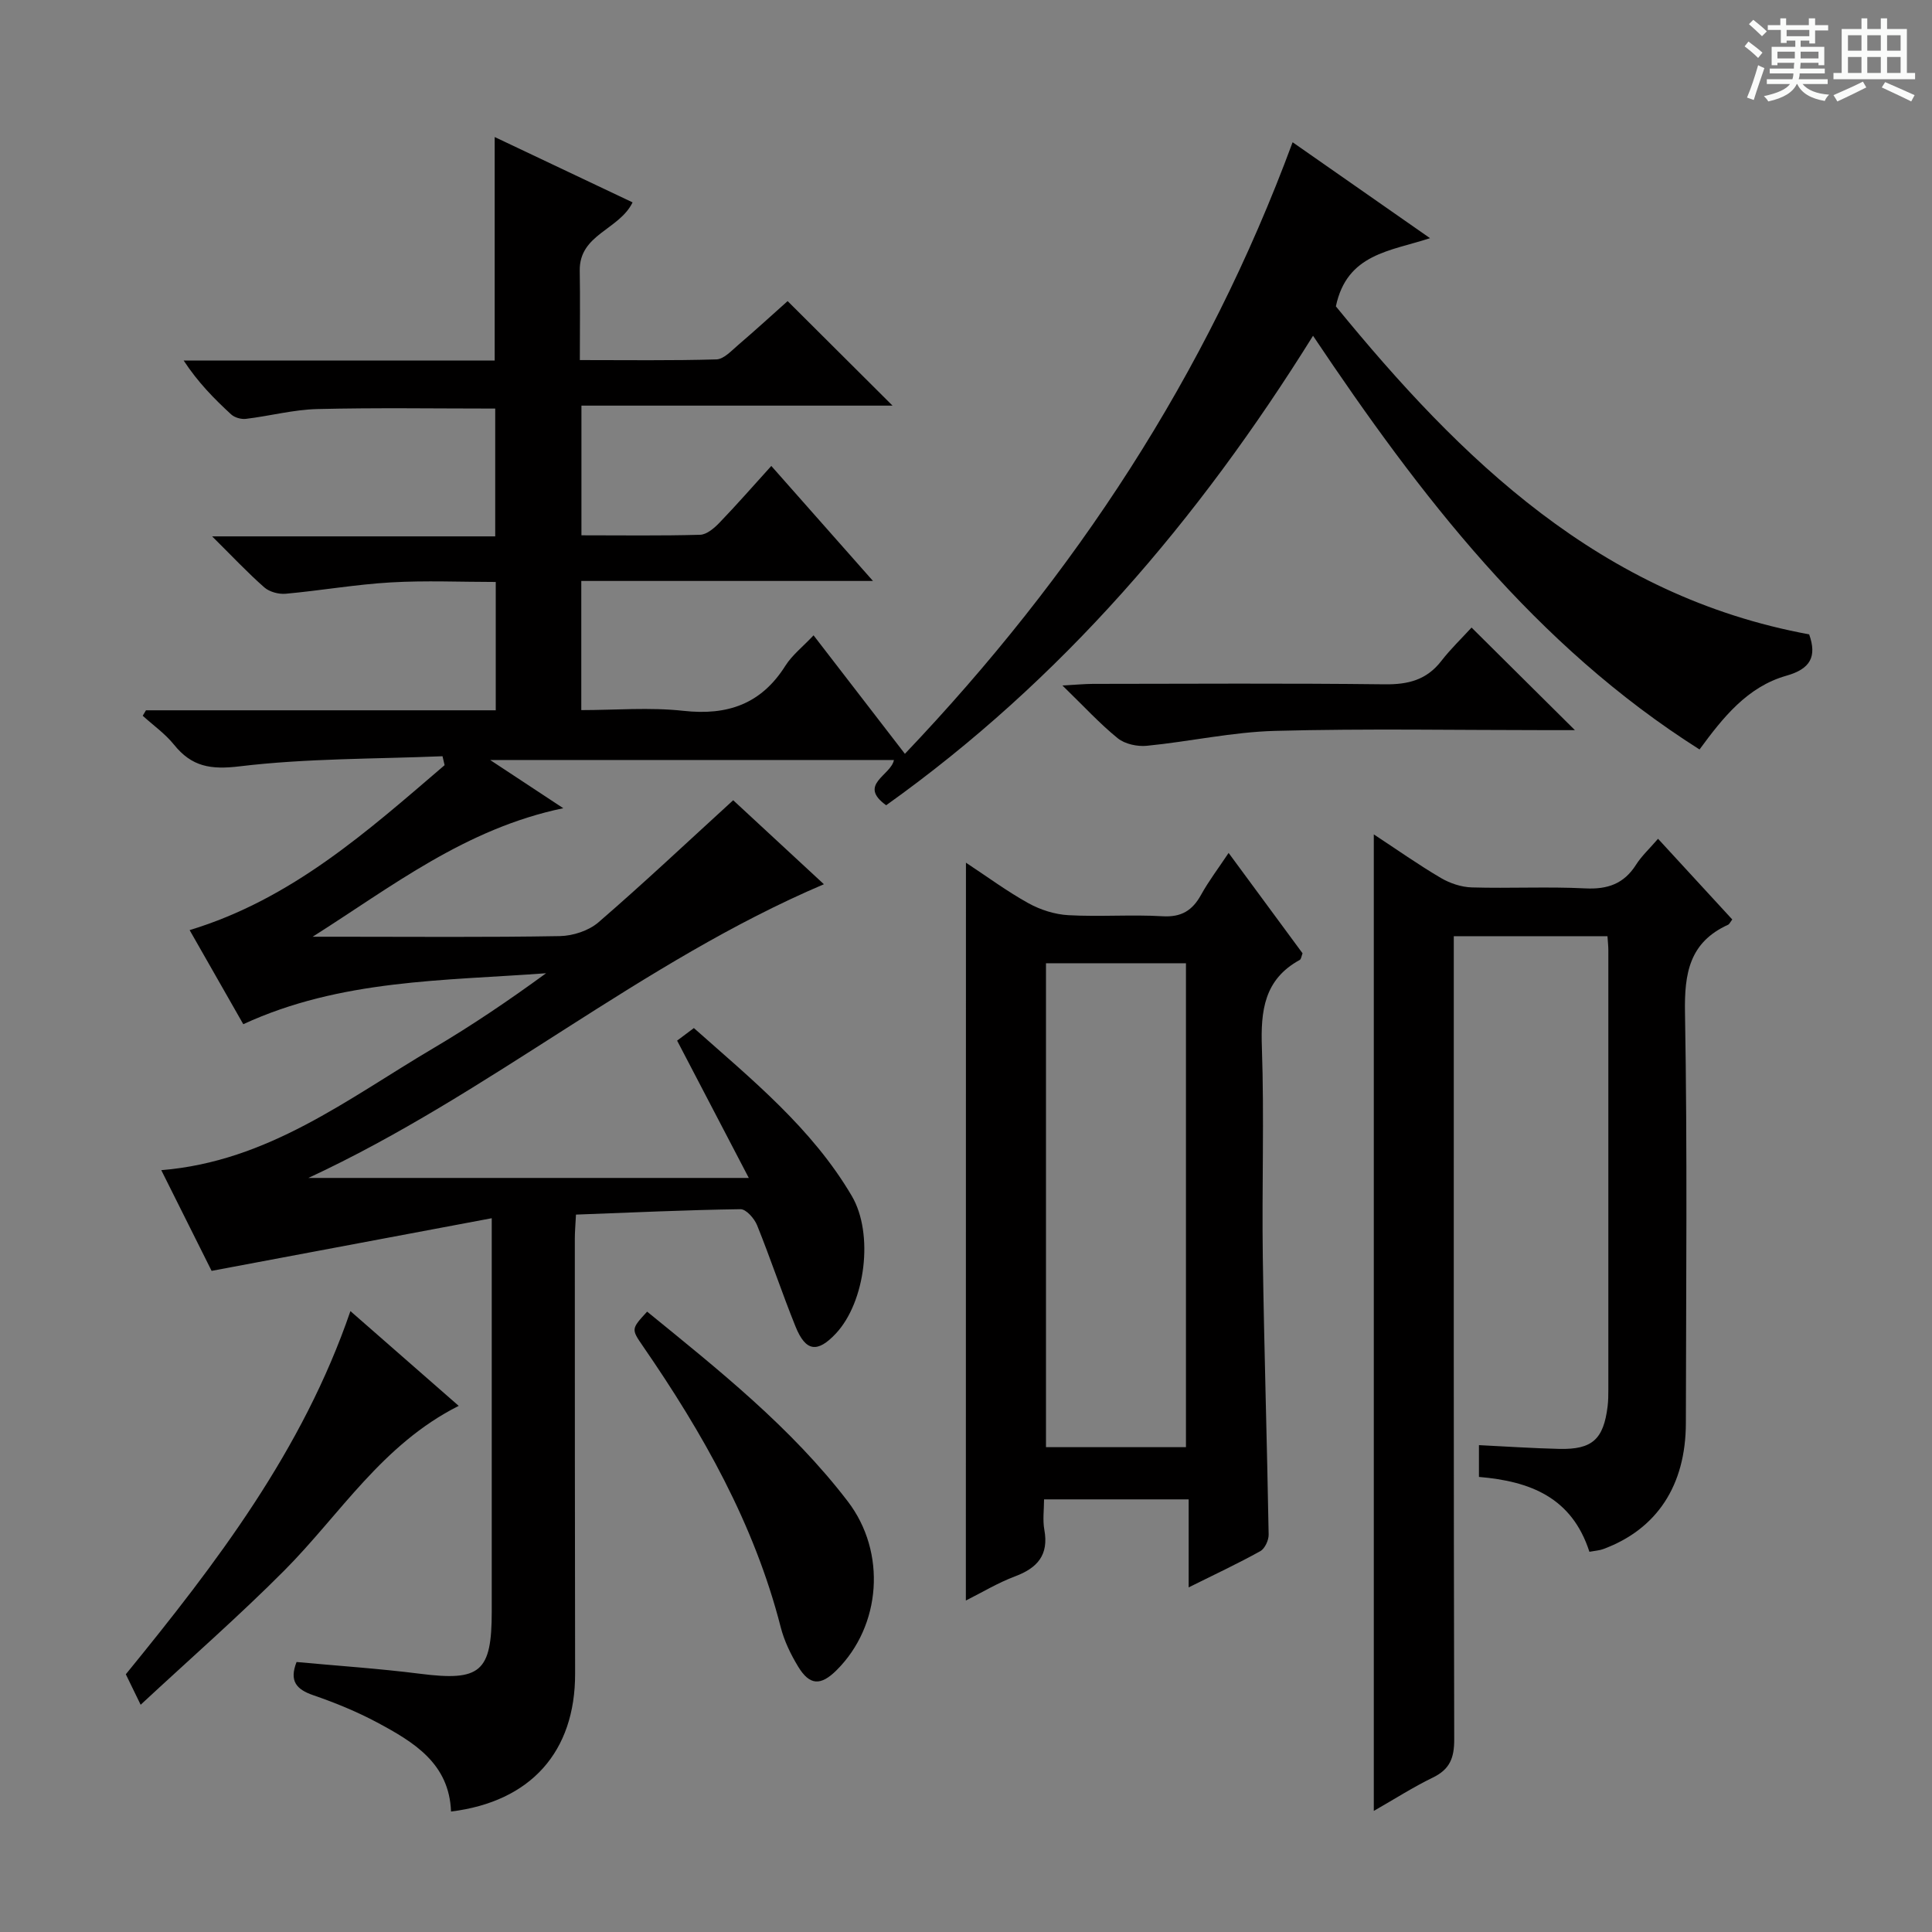
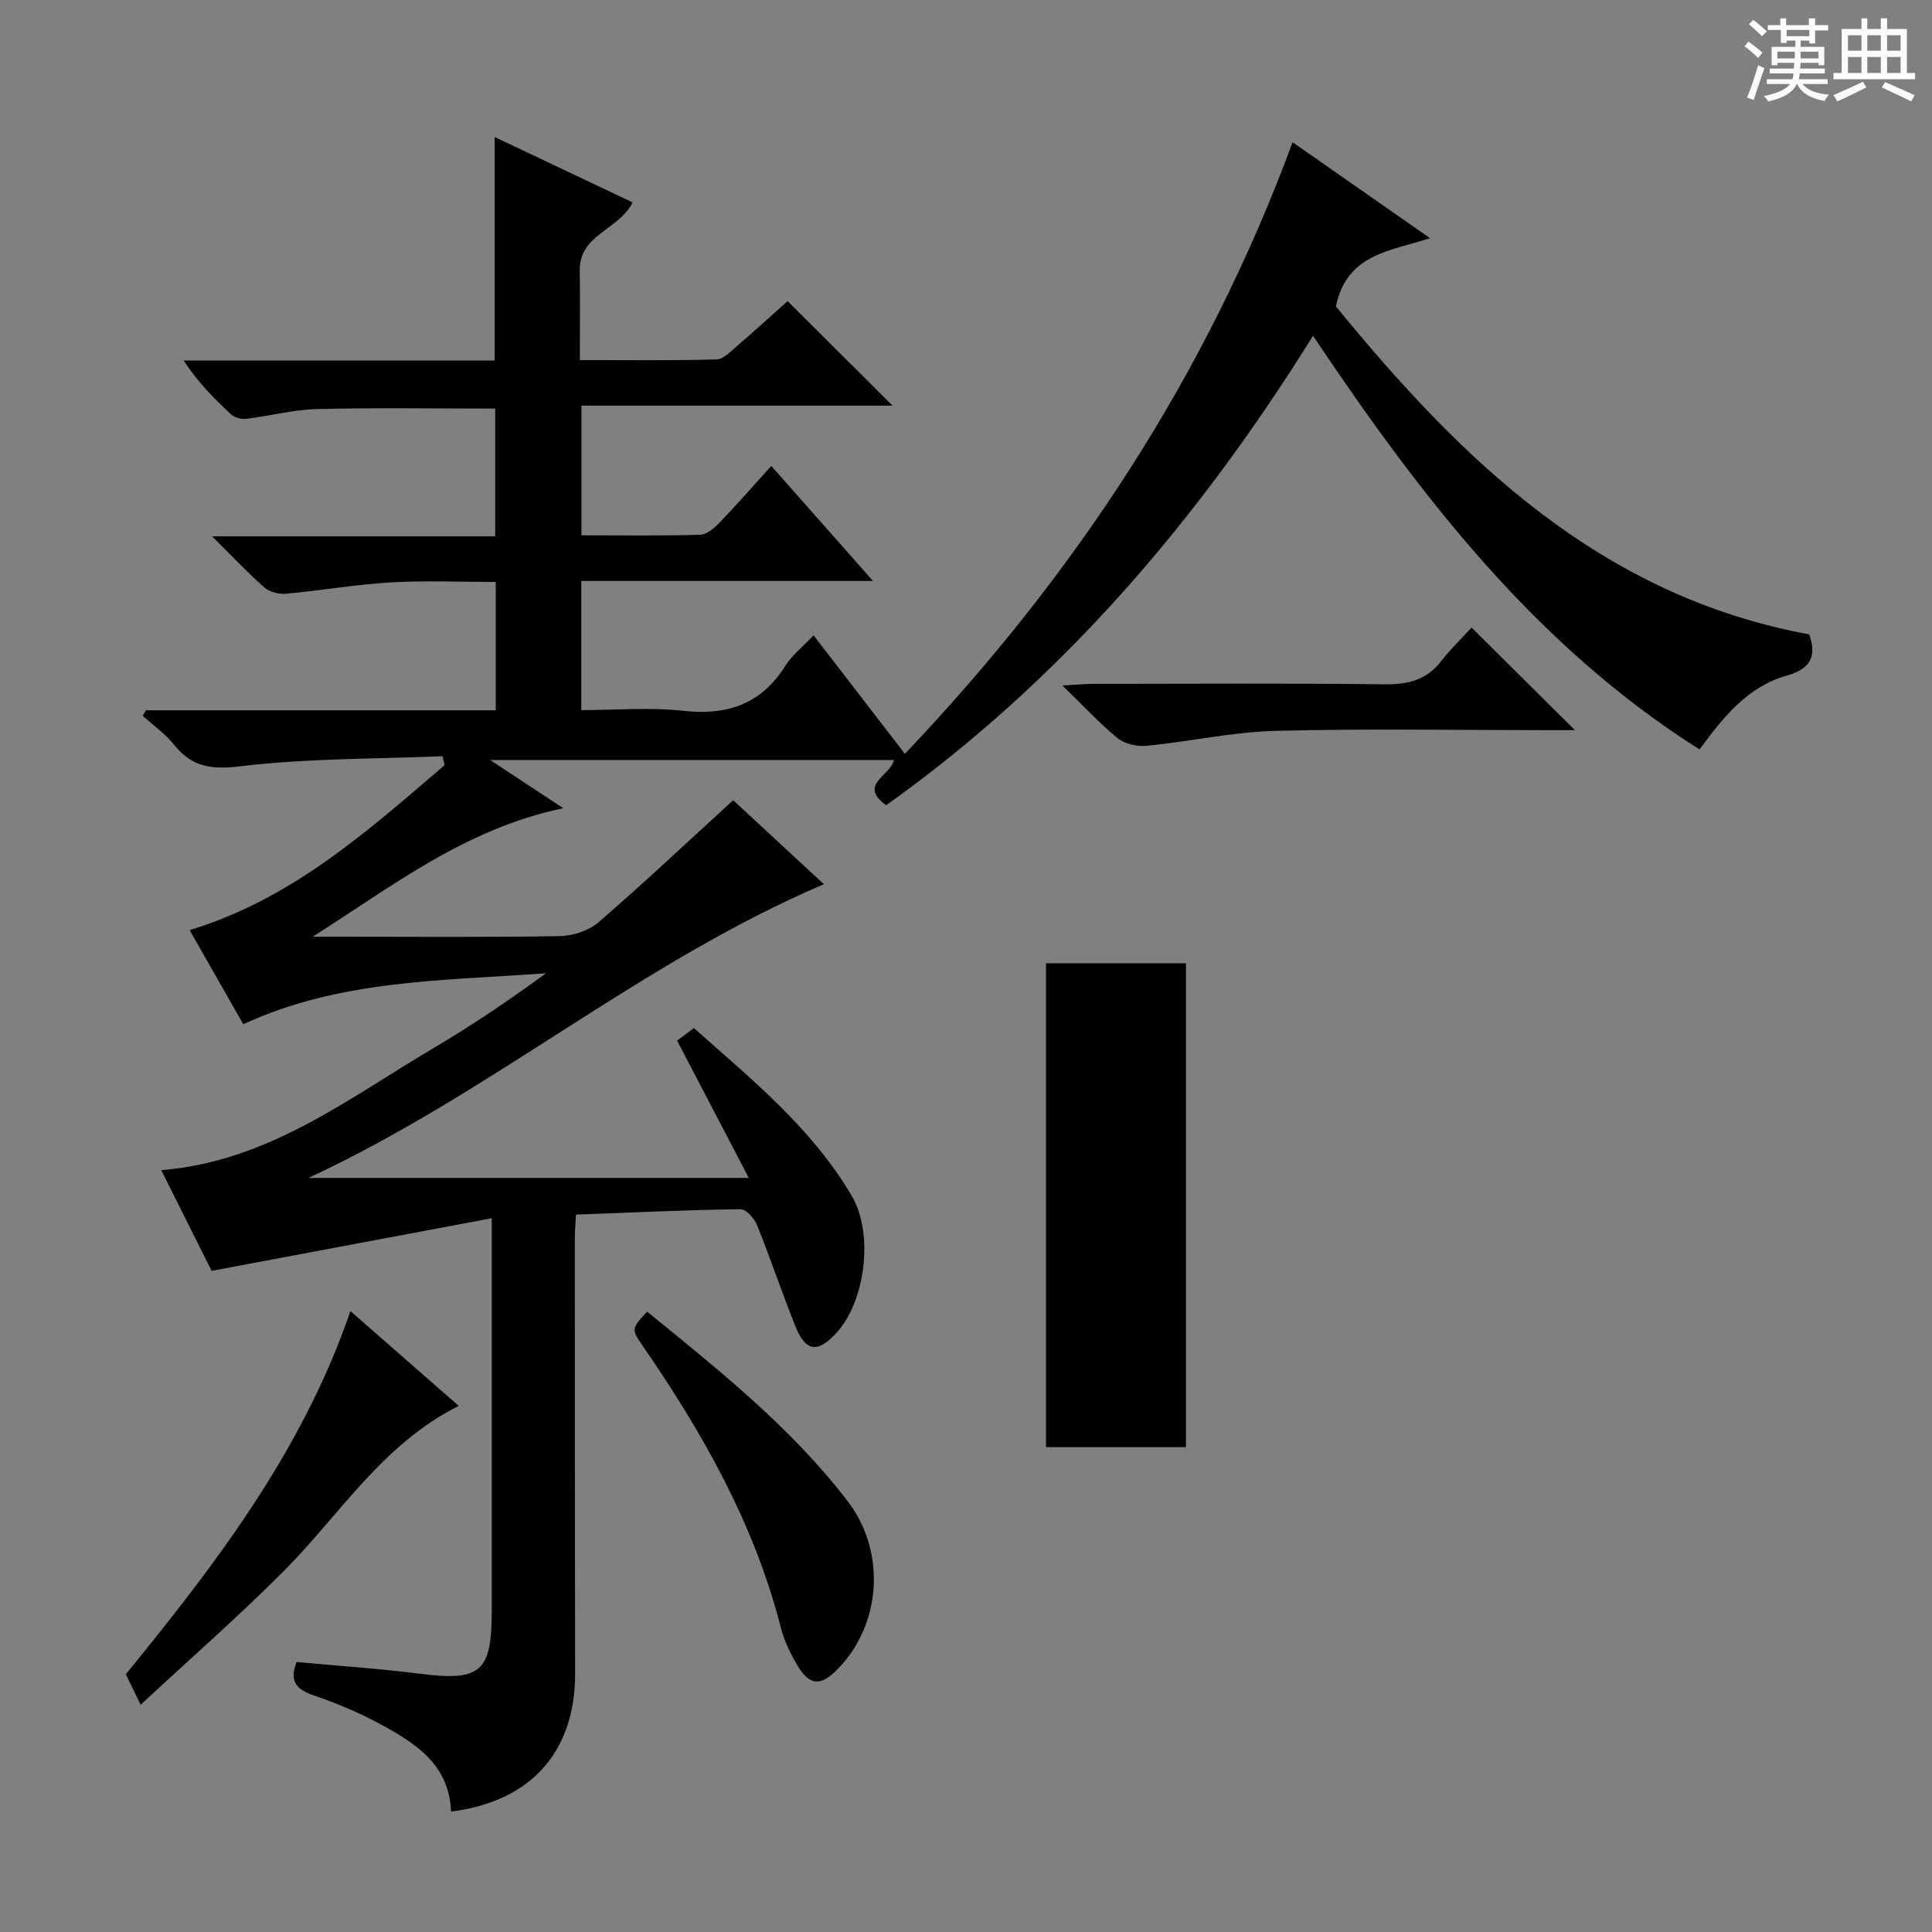
<svg xmlns="http://www.w3.org/2000/svg" enable-background="new 0 0 400 400" viewBox="0 0 400 400">
  <rect x="0" y="0" width="400" height="400" fill="#808080" stroke="none" />
  <path d="m361.2 9.6.8-1c.9.7 1.9 1.4 2.9 2.3l-.9 1.1c-1-1-2-1.8-2.8-2.4zm.5 10.6c.9-2.1 1.6-4.3 2.3-6.7.4.2.8.4 1.3.6-.7 2.1-1.5 4.3-2.2 6.6zm.4-15.2.9-.9c1 .8 2 1.6 2.8 2.4l-1 1c-.9-.9-1.8-1.7-2.7-2.5zm12.5-1.2h1.2v1.4h2.7v1.1h-2.7v2.7h-1.2v-.6h-1.8v1.3h4.9v3.8h-1.2v-.5h-3.7c0 .4-.1.9-.1 1.2h5.1v1h-5.2c0 .5-.1.9-.2 1.2h6v1h-5.2c1.1 1.3 2.9 2 5.5 2.2-.4.4-.7.8-.9 1.3-2.9-.5-4.8-1.6-5.7-3.5h-.1c-.8 1.7-2.7 2.9-5.9 3.6-.2-.4-.6-.8-.9-1.1 2.8-.6 4.6-1.4 5.4-2.5h-4.8v-1h5.3c.1-.3.2-.7.2-1.2h-4.9v-1h5c0-.4 0-.8.1-1.2h-3.5v.5h-1.2v-3.8h4.9v-1.3h-1.8v.5h-1.2v-2.7h-2.7v-1h2.6v-1.4h1.2v1.4h4.7v-1.4zm-6.6 8.3h3.6c0-.4 0-.9 0-1.4h-3.6zm1.9-4.6h4.7v-1.3h-4.7zm6.6 3.2h-3.7v1.4h3.7z" fill="#fafbfa" />
  <path d="m385.3 3.8h1.3v2.2h2.8v-2.2h1.3v2.2h4.1v9.1h1.7v1.3h-16.9v-1.3h1.7v-9.1h4.1v-2.2zm.4 13.1.7 1.2c-1.8.9-3.8 1.9-6 2.9-.2-.4-.5-.8-.8-1.3 2.3-1 4.3-1.9 6.1-2.8zm-3.1-6.4h2.8v-3.2h-2.8zm0 4.6h2.8v-3.3h-2.8zm4-4.6h2.8v-3.2h-2.8zm0 4.6h2.8v-3.3h-2.8zm3.7 1.9c2.1.9 4.1 1.8 6.1 2.7l-.7 1.3c-2.2-1.1-4.2-2-6.1-2.9zm3.2-9.7h-2.8v3.2h2.8zm-2.8 7.8h2.8v-3.3h-2.8z" fill="#fafbfa" />
  <g fill="#010000">
    <path d="m276.58 63.43c25.84 31.63 54.78 59.96 97.99 67.91 1.63 4.62.26 7.15-4.72 8.56-8.08 2.29-13.14 8.67-17.98 15.27-34.04-21.56-57.78-52.45-80.02-85.65-23.77 38.17-52.1 71.33-88.38 97.2-5.94-4.28 1-6.16 1.61-9.37-27.57 0-54.91 0-83.6 0 5.39 3.55 9.73 6.41 15.14 9.98-20.28 4.22-35.46 16.21-51.89 26.61h5.68c15.17 0 30.34.14 45.5-.13 2.71-.05 5.97-1.11 7.99-2.85 9.3-8.03 18.25-16.47 27.9-25.28 5.76 5.33 12.15 11.25 18.78 17.39-37.93 16.15-69.02 43.3-106.73 60.81h91.18c-5.38-10.3-10.02-19.21-14.84-28.43.9-.67 2.04-1.53 3.47-2.6 11.97 10.63 24.43 20.71 32.69 34.75 4.61 7.84 2.83 21.95-3.29 28.49-3.83 4.08-6.26 3.76-8.37-1.48-2.79-6.92-5.15-14.02-7.94-20.93-.56-1.4-2.27-3.34-3.43-3.33-11.27.16-22.54.69-34.07 1.12-.11 2.12-.24 3.57-.24 5.03.01 30 0 60 .06 90 .03 16.14-9.13 26.51-25.69 28.56-.37-9.98-7.73-14.39-15.27-18.43-4.23-2.26-8.73-4.1-13.27-5.66-3.47-1.2-4.99-2.91-3.44-6.87 8.46.79 17.03 1.35 25.54 2.43 12.5 1.59 14.87-.31 14.87-12.89.01-24.83 0-49.67 0-74.5 0-1.79 0-3.58 0-6.92-19.59 3.68-38.38 7.21-58 10.9-2.96-5.92-6.55-13.12-10.42-20.85 22.15-1.8 38.62-14.79 56.25-25.2 8.01-4.73 15.73-9.95 23.42-15.57-21.15 1.57-42.56 1.25-62.69 10.55-3.69-6.48-7.38-12.95-11.11-19.48 21.17-6.42 36.84-20.49 52.79-34.15-.14-.62-.29-1.23-.43-1.85-14.01.58-28.11.42-41.99 2.09-6.04.73-9.94.07-13.61-4.49-1.82-2.26-4.29-4-6.47-5.98.22-.38.45-.75.67-1.13h72.42c0-8.91 0-17.34 0-26.57-7.22 0-14.49-.33-21.72.09-7.28.42-14.5 1.69-21.77 2.35-1.45.13-3.36-.38-4.43-1.32-3.47-3.05-6.64-6.44-10.8-10.56h58.61c0-9.1 0-17.65 0-26.46-12.32 0-24.59-.2-36.84.1-4.93.12-9.83 1.44-14.77 2.03-.99.12-2.34-.26-3.06-.92-3.51-3.23-6.87-6.63-9.83-11.15h64.39c0-15.67 0-30.6 0-46.28 9.57 4.54 19.05 9.03 28.55 13.53-2.78 5.71-11.06 6.59-10.94 14.14.1 5.97.02 11.94.02 18.51 9.7 0 18.99.13 28.27-.14 1.51-.04 3.08-1.75 4.43-2.91 3.66-3.14 7.22-6.39 10.32-9.16 7.34 7.31 14.58 14.52 21.72 21.64-20.77 0-42.42 0-64.41 0v26.85c8.33 0 16.46.12 24.57-.11 1.37-.04 2.92-1.37 3.99-2.48 3.57-3.7 6.95-7.58 10.75-11.77 6.89 7.79 13.55 15.33 21.05 23.81-20.76 0-40.43 0-60.39 0v26.74c7 0 14.15-.62 21.15.15 9.15 1.01 16.11-1.41 21.11-9.34 1.39-2.2 3.58-3.9 5.83-6.29 6.31 8.19 12.44 16.15 18.91 24.53 35.15-36.94 62.45-78.36 80.27-126.62 9.48 6.62 18.53 12.94 28.45 19.86-8.23 2.71-17.2 3.19-19.49 14.12z" />
-     <path d="m329.07 321.28c-3.64-11.27-12.25-14.6-22.87-15.5 0-2.04 0-4.1 0-6.58 5.53.27 11.09.65 16.65.78 6.82.15 9.15-1.99 9.99-8.82.14-1.15.15-2.33.15-3.49.01-30.32.01-60.64 0-90.96 0-.82-.1-1.65-.18-2.88-10.45 0-20.83 0-31.82 0v5.87c0 53.48-.04 106.95.09 160.43.01 3.8-.89 6.17-4.38 7.87-4.15 2.02-8.05 4.52-12.27 6.93 0-67.42 0-134.48 0-202.18 4.78 3.14 9.21 6.27 13.88 9.02 1.89 1.11 4.25 1.9 6.42 1.96 7.82.23 15.67-.19 23.48.2 4.63.23 8-.94 10.51-4.89 1.14-1.8 2.76-3.29 4.56-5.38 5.26 5.72 10.34 11.24 15.37 16.71-.45.58-.6.97-.87 1.09-8.01 3.64-9.07 10.06-8.92 18.22.5 28.31.22 56.64.18 84.96-.02 12.92-6.01 21.97-17.08 26.07-.74.29-1.58.33-2.89.57z" />
-     <path d="m199.99 178.61c4.36 2.87 8.49 5.93 12.95 8.4 2.48 1.37 5.47 2.32 8.28 2.47 6.48.36 13-.16 19.47.22 3.91.23 6.18-1.19 7.98-4.44 1.59-2.88 3.61-5.52 5.7-8.67 5.28 7.17 10.29 13.96 15.31 20.78-.22.53-.27 1.2-.59 1.38-7.37 4.03-8.1 10.53-7.83 18.15.5 14.47-.02 28.98.19 43.46.28 19.12.88 38.24 1.21 57.36.02 1.16-.78 2.9-1.73 3.43-4.6 2.56-9.38 4.79-14.83 7.5 0-6.46 0-12.17 0-18.22-10.09 0-19.65 0-29.94 0 0 2.12-.31 4.27.06 6.3.95 5.21-1.42 7.9-6.09 9.65-3.55 1.33-6.85 3.34-10.16 4.99.02-50.9.02-101.63.02-152.76zm16.57 20.82v100.19h28.98c0-33.62 0-66.85 0-100.19-9.82 0-19.26 0-28.98 0z" />
+     <path d="m199.99 178.61zm16.57 20.82v100.19h28.98c0-33.62 0-66.85 0-100.19-9.82 0-19.26 0-28.98 0z" />
    <path d="m133.98 271.56c14.81 12.07 29.81 23.96 41.54 39.28 8.09 10.56 6.92 25.79-2.32 34.96-3.28 3.26-5.56 3.18-7.94-.73-1.54-2.53-2.89-5.32-3.62-8.17-5.48-21.42-16.16-40.25-28.57-58.25-2.4-3.49-2.37-3.52.91-7.09z" />
    <path d="m29.12 352.95c-1.55-3.18-2.33-4.79-3.07-6.31 18.77-23.02 36.6-46.32 46.5-75.19 7.57 6.63 14.76 12.92 22.42 19.62-15.87 7.99-24.56 22.48-36.09 34.07-9.35 9.4-19.36 18.14-29.76 27.81z" />
    <path d="m304.67 129.93c7.35 7.29 14.05 13.95 21.4 21.24-2.17 0-3.89 0-5.61 0-18.81 0-37.64-.35-56.44.15-8.88.23-17.71 2.22-26.6 3.09-1.96.19-4.51-.36-5.99-1.55-3.72-3.01-6.99-6.59-11.47-10.94 2.94-.16 4.62-.32 6.3-.33 20.15-.02 40.29-.15 60.44.09 4.85.06 8.68-.91 11.72-4.85 1.92-2.48 4.22-4.68 6.25-6.9z" />
  </g>
</svg>